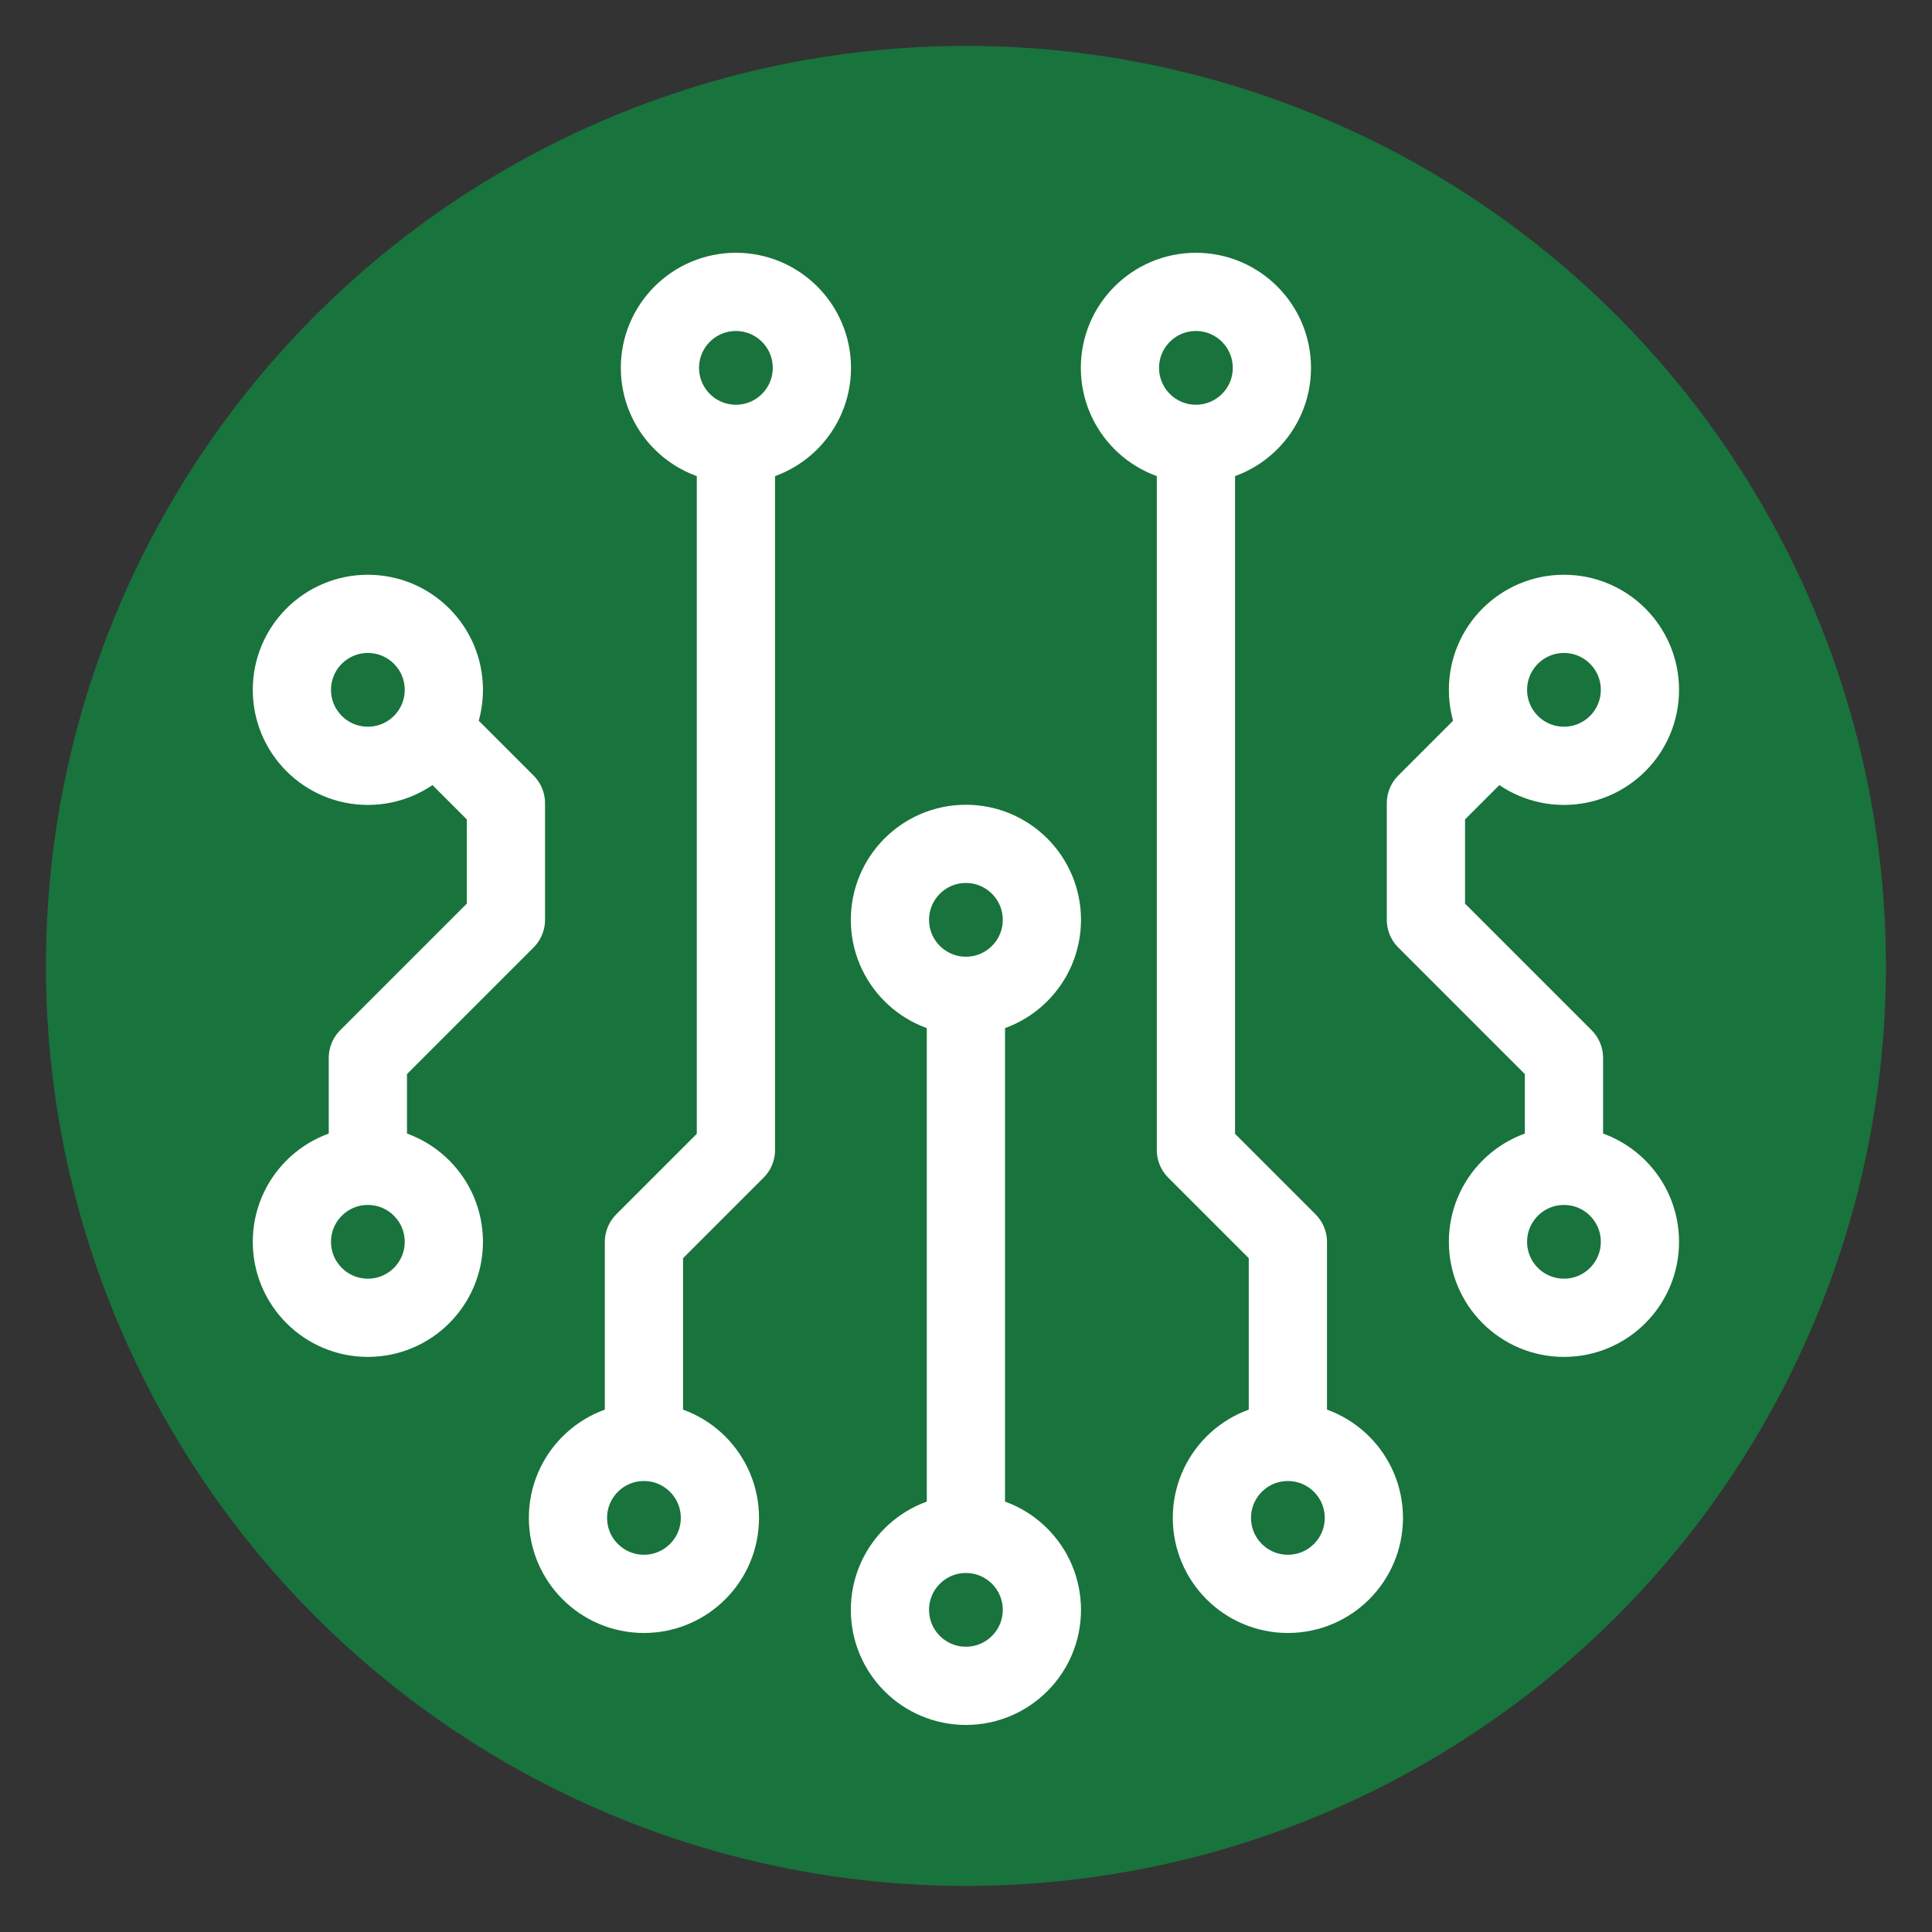
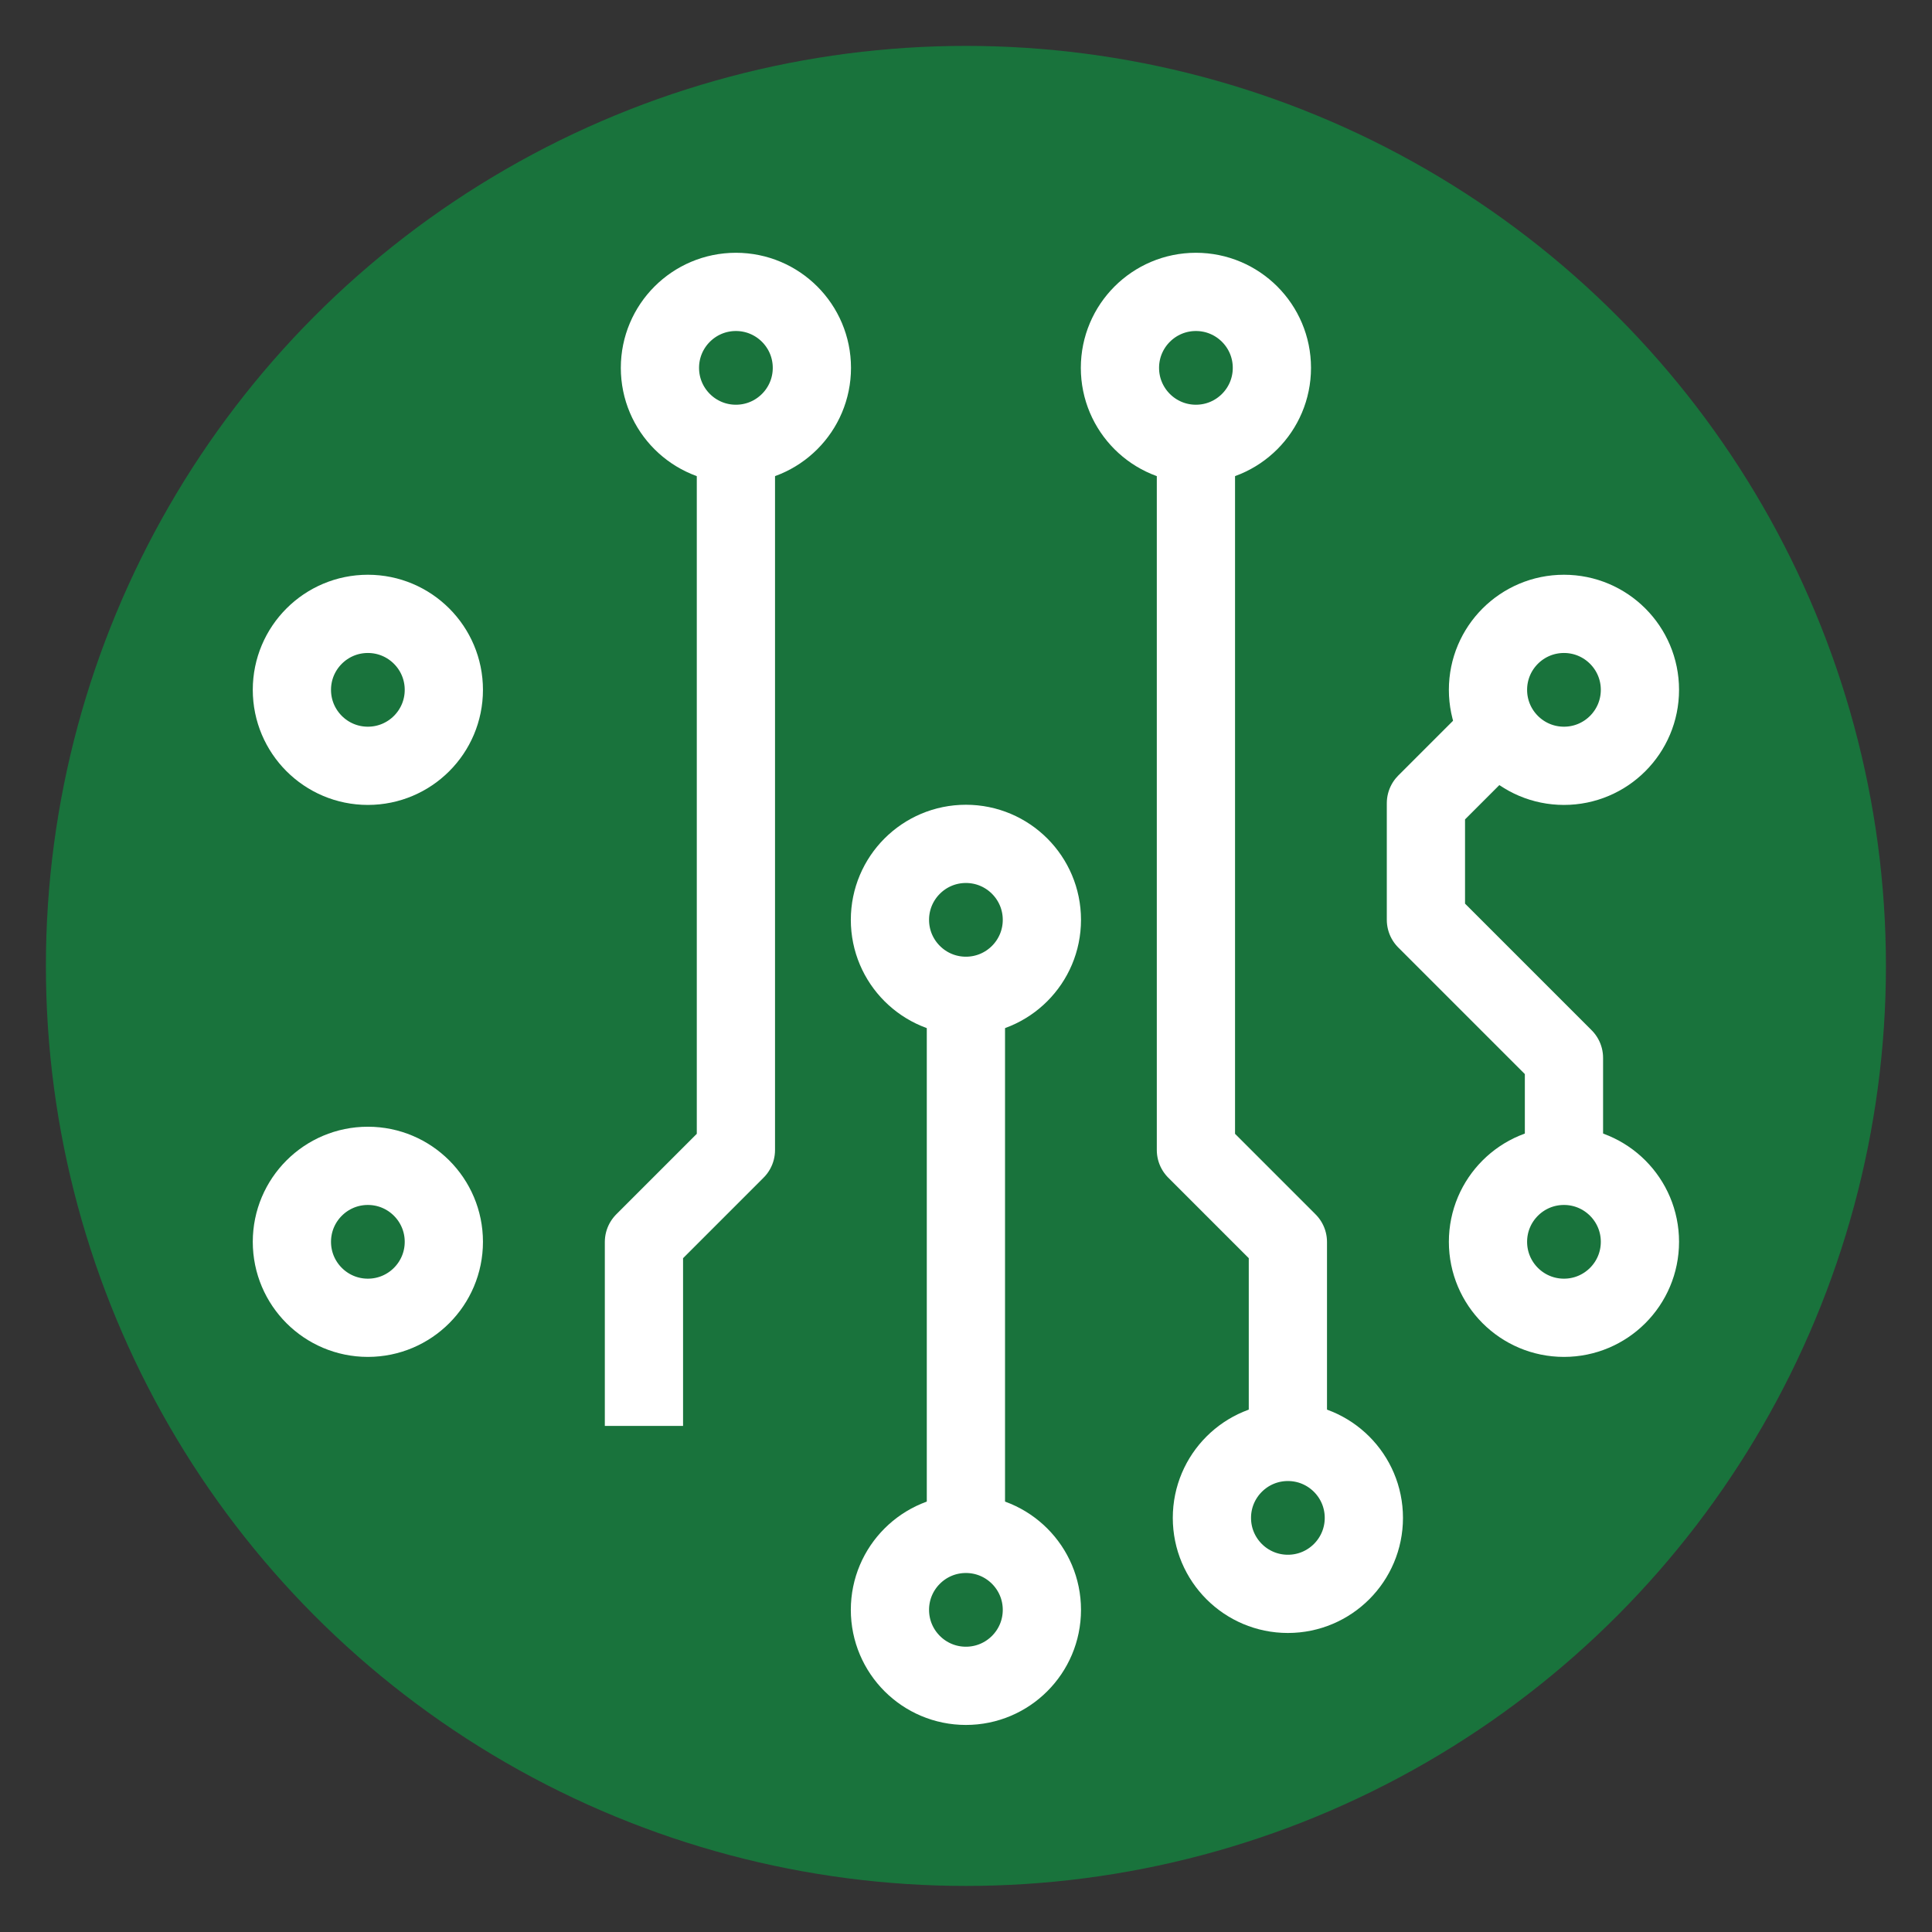
<svg xmlns="http://www.w3.org/2000/svg" xmlns:ns1="http://www.inkscape.org/namespaces/inkscape" xmlns:ns2="http://sodipodi.sourceforge.net/DTD/sodipodi-0.dtd" width="42" height="42" viewBox="0 0 11.113 11.113" version="1.1" id="svg8" ns1:version="0.92.1 r15371" ns2:docname="iot.svg">
  <rect x="0" y="0" width="11.113" height="11.113" fill="#333333" stroke="none" />
  <defs id="defs2">
    <g id="raypair">
      <path id="path4498" stroke="none" fill="black" d="M -2,0 l -5,-135 h 14 l -5,135" />
      <path id="path4500" transform="rotate(15)" stroke="none" fill="black" d="M -2,0 l -3,-90 h 10 l -3,90" />
    </g>
    <g id="triangle">
      <path id="path4503" stroke-linejoin="round" d="M 0,-330 l 280,490 h -560 z" />
    </g>
  </defs>
  <ns2:namedview id="base" pagecolor="#ffffff" bordercolor="#666666" borderopacity="1.0" ns1:pageopacity="0.0" ns1:pageshadow="2" ns1:zoom="8.6449955" ns1:cx="22.91162" ns1:cy="25.658221" ns1:document-units="mm" ns1:current-layer="layer1" showgrid="true" units="px" fit-margin-top="1" fit-margin-left="1" fit-margin-bottom="1" fit-margin-right="1" objecttolerance="1" ns1:window-width="1366" ns1:window-height="704" ns1:window-x="-4" ns1:window-y="-4" ns1:window-maximized="1" showguides="false">
    <ns1:grid type="xygrid" id="grid4570" empspacing="3" units="px" spacingx="0.265" spacingy="0.265" />
  </ns2:namedview>
  <g ns1:label="Layer 1" ns1:groupmode="layer" id="layer1" transform="translate(-6.615,-75.015)">
    <circle cy="80.571" cx="12.171" id="circle4495" style="opacity:1;fill:#19733c;fill-opacity:1;stroke:none;stroke-width:0.4;stroke-linecap:square;stroke-linejoin:miter;stroke-miterlimit:4;stroke-dasharray:none;stroke-dashoffset:0;stroke-opacity:1" r="5.292" />
    <g id="g4523" style="stroke:#ffffff">
      <path ns2:nodetypes="cc" ns1:connector-curvature="0" id="path4496" d="M 12.171,84.01 V 80.571" style="opacity:1;vector-effect:none;fill:none;fill-opacity:1;stroke:#ffffff;stroke-width:0.45;stroke-linecap:butt;stroke-linejoin:miter;stroke-miterlimit:4;stroke-dasharray:none;stroke-dashoffset:0;stroke-opacity:1" />
      <circle r="0.437" cy="84.275" cx="12.171" id="path4499" style="opacity:1;fill:none;fill-opacity:1;stroke:#ffffff;stroke-width:0.45;stroke-linecap:butt;stroke-linejoin:round;stroke-miterlimit:4;stroke-dasharray:none;stroke-opacity:1" />
      <circle style="opacity:1;fill:none;fill-opacity:1;stroke:#ffffff;stroke-width:0.45;stroke-linecap:butt;stroke-linejoin:round;stroke-miterlimit:4;stroke-dasharray:none;stroke-opacity:1" id="circle4501" cx="12.171" cy="80.306" r="0.437" />
    </g>
    <g id="g4528" style="stroke:#ffffff">
      <circle r="0.437" cy="82.158" cx="8.731" id="circle4507" style="opacity:1;fill:none;fill-opacity:1;stroke:#ffffff;stroke-width:0.45;stroke-linecap:butt;stroke-linejoin:round;stroke-miterlimit:4;stroke-dasharray:none;stroke-opacity:1" />
      <circle style="opacity:1;fill:none;fill-opacity:1;stroke:#ffffff;stroke-width:0.45;stroke-linecap:butt;stroke-linejoin:round;stroke-miterlimit:4;stroke-dasharray:none;stroke-opacity:1" id="circle4509" cx="8.731" cy="78.983" r="0.437" />
-       <path ns2:nodetypes="ccccc" ns1:connector-curvature="0" id="path4511" d="m 8.731,81.629 v -0.529 l 0.794,-0.794 V 79.635 L 9.26,79.37" style="opacity:1;vector-effect:none;fill:none;fill-opacity:1;stroke:#ffffff;stroke-width:0.45;stroke-linecap:square;stroke-linejoin:round;stroke-miterlimit:4;stroke-dasharray:none;stroke-dashoffset:0;stroke-opacity:1" />
    </g>
    <g id="g4518" style="stroke:#ffffff">
-       <circle style="opacity:1;fill:none;fill-opacity:1;stroke:#ffffff;stroke-width:0.45;stroke-linecap:butt;stroke-linejoin:round;stroke-miterlimit:4;stroke-dasharray:none;stroke-opacity:1" id="circle4503" cx="10.319" cy="83.746" r="0.437" />
      <path ns1:connector-curvature="0" id="path4505" d="m 10.319,83.217 v -1.058 l 0.529,-0.529 v -3.969" style="opacity:1;vector-effect:none;fill:none;fill-opacity:1;stroke:#ffffff;stroke-width:0.45;stroke-linecap:butt;stroke-linejoin:round;stroke-miterlimit:4;stroke-dasharray:none;stroke-dashoffset:0;stroke-opacity:1" />
      <circle r="0.437" cy="77.131" cx="10.848" id="circle4513" style="opacity:1;fill:none;fill-opacity:1;stroke:#ffffff;stroke-width:0.45;stroke-linecap:butt;stroke-linejoin:round;stroke-miterlimit:4;stroke-dasharray:none;stroke-opacity:1" />
    </g>
    <g id="g4558" transform="matrix(-1,0,0,1,24.342,-3.6666665e-7)" style="stroke:#ffffff">
      <circle style="opacity:1;fill:none;fill-opacity:1;stroke:#ffffff;stroke-width:0.45;stroke-linecap:butt;stroke-linejoin:round;stroke-miterlimit:4;stroke-dasharray:none;stroke-opacity:1" id="circle4552" cx="8.731" cy="82.158" r="0.437" />
      <circle r="0.437" cy="78.983" cx="8.731" id="circle4554" style="opacity:1;fill:none;fill-opacity:1;stroke:#ffffff;stroke-width:0.45;stroke-linecap:butt;stroke-linejoin:round;stroke-miterlimit:4;stroke-dasharray:none;stroke-opacity:1" />
      <path style="opacity:1;vector-effect:none;fill:none;fill-opacity:1;stroke:#ffffff;stroke-width:0.45;stroke-linecap:square;stroke-linejoin:round;stroke-miterlimit:4;stroke-dasharray:none;stroke-dashoffset:0;stroke-opacity:1" d="m 8.731,81.629 v -0.529 l 0.794,-0.794 V 79.635 L 9.26,79.37" id="path4556" ns1:connector-curvature="0" ns2:nodetypes="ccccc" />
    </g>
    <g id="g4566" transform="matrix(-1,0,0,1,24.342,-3.6666665e-7)" style="stroke:#ffffff">
      <circle r="0.437" cy="83.746" cx="10.319" id="circle4560" style="opacity:1;fill:none;fill-opacity:1;stroke:#ffffff;stroke-width:0.45;stroke-linecap:butt;stroke-linejoin:round;stroke-miterlimit:4;stroke-dasharray:none;stroke-opacity:1" />
      <path style="opacity:1;vector-effect:none;fill:none;fill-opacity:1;stroke:#ffffff;stroke-width:0.45;stroke-linecap:butt;stroke-linejoin:round;stroke-miterlimit:4;stroke-dasharray:none;stroke-dashoffset:0;stroke-opacity:1" d="m 10.319,83.217 v -1.058 l 0.529,-0.529 v -3.969" id="path4562" ns1:connector-curvature="0" />
      <circle style="opacity:1;fill:none;fill-opacity:1;stroke:#ffffff;stroke-width:0.45;stroke-linecap:butt;stroke-linejoin:round;stroke-miterlimit:4;stroke-dasharray:none;stroke-opacity:1" id="circle4564" cx="10.848" cy="77.131" r="0.437" />
    </g>
  </g>
</svg>